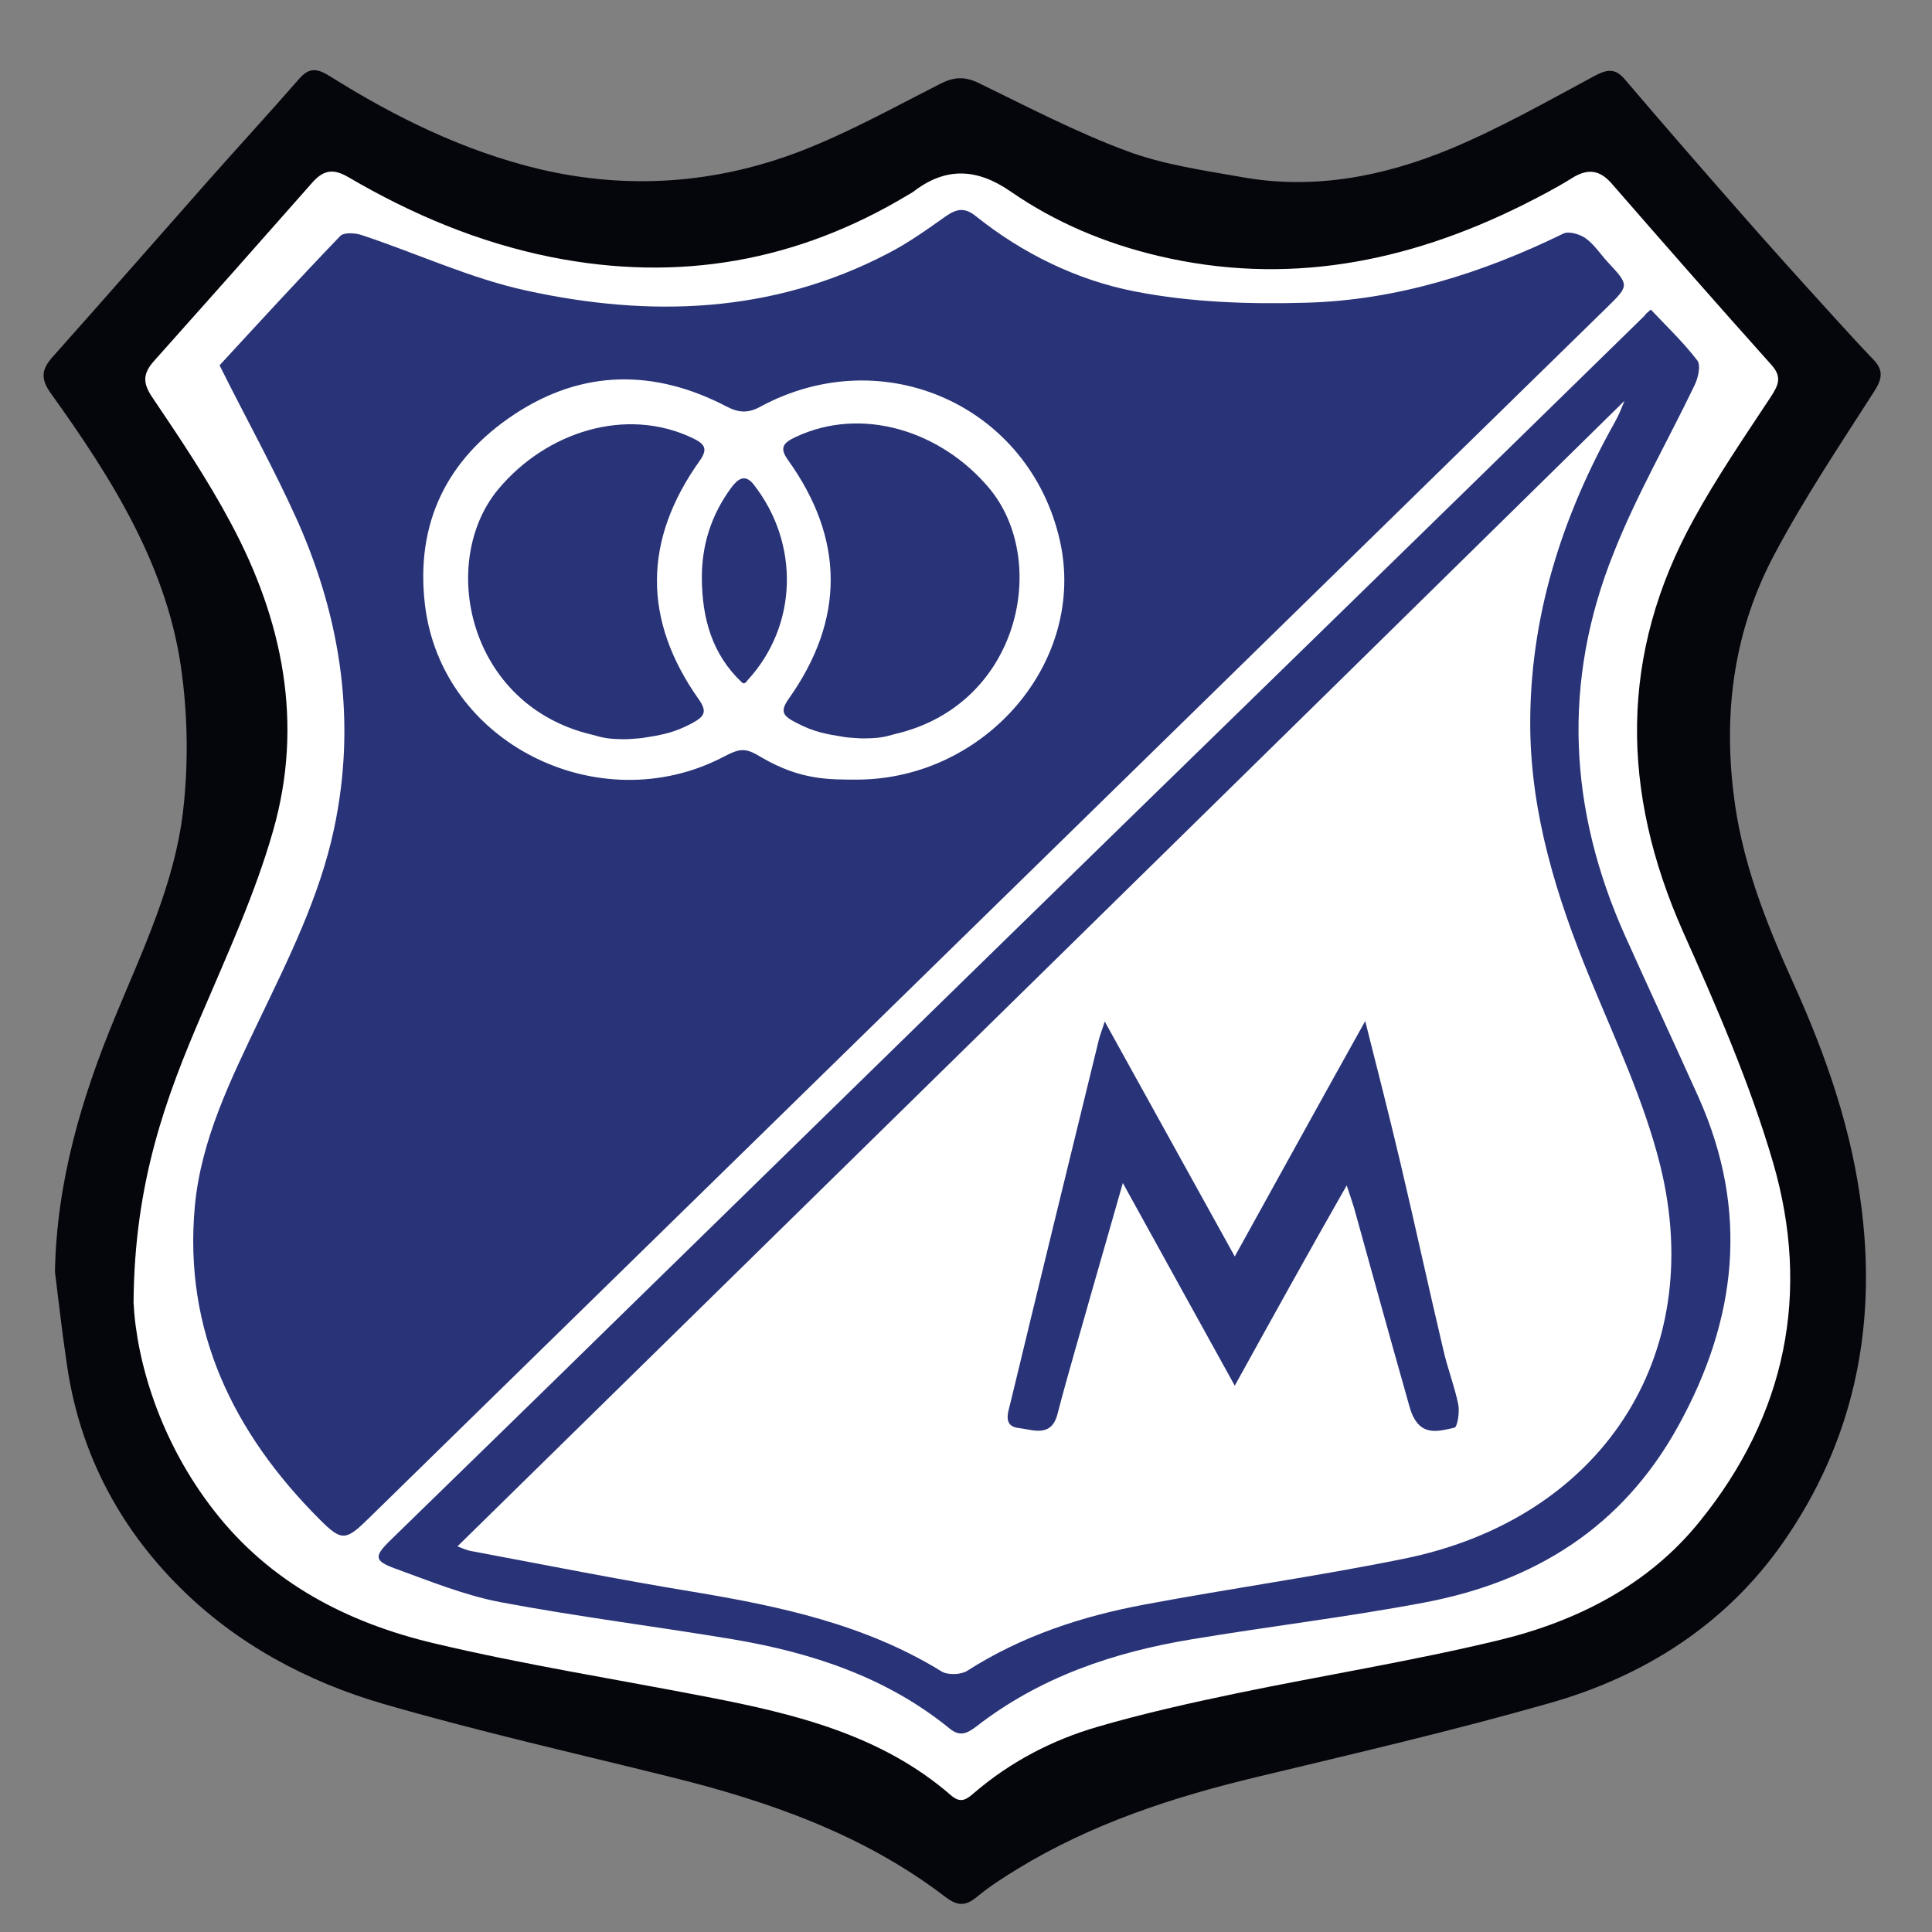
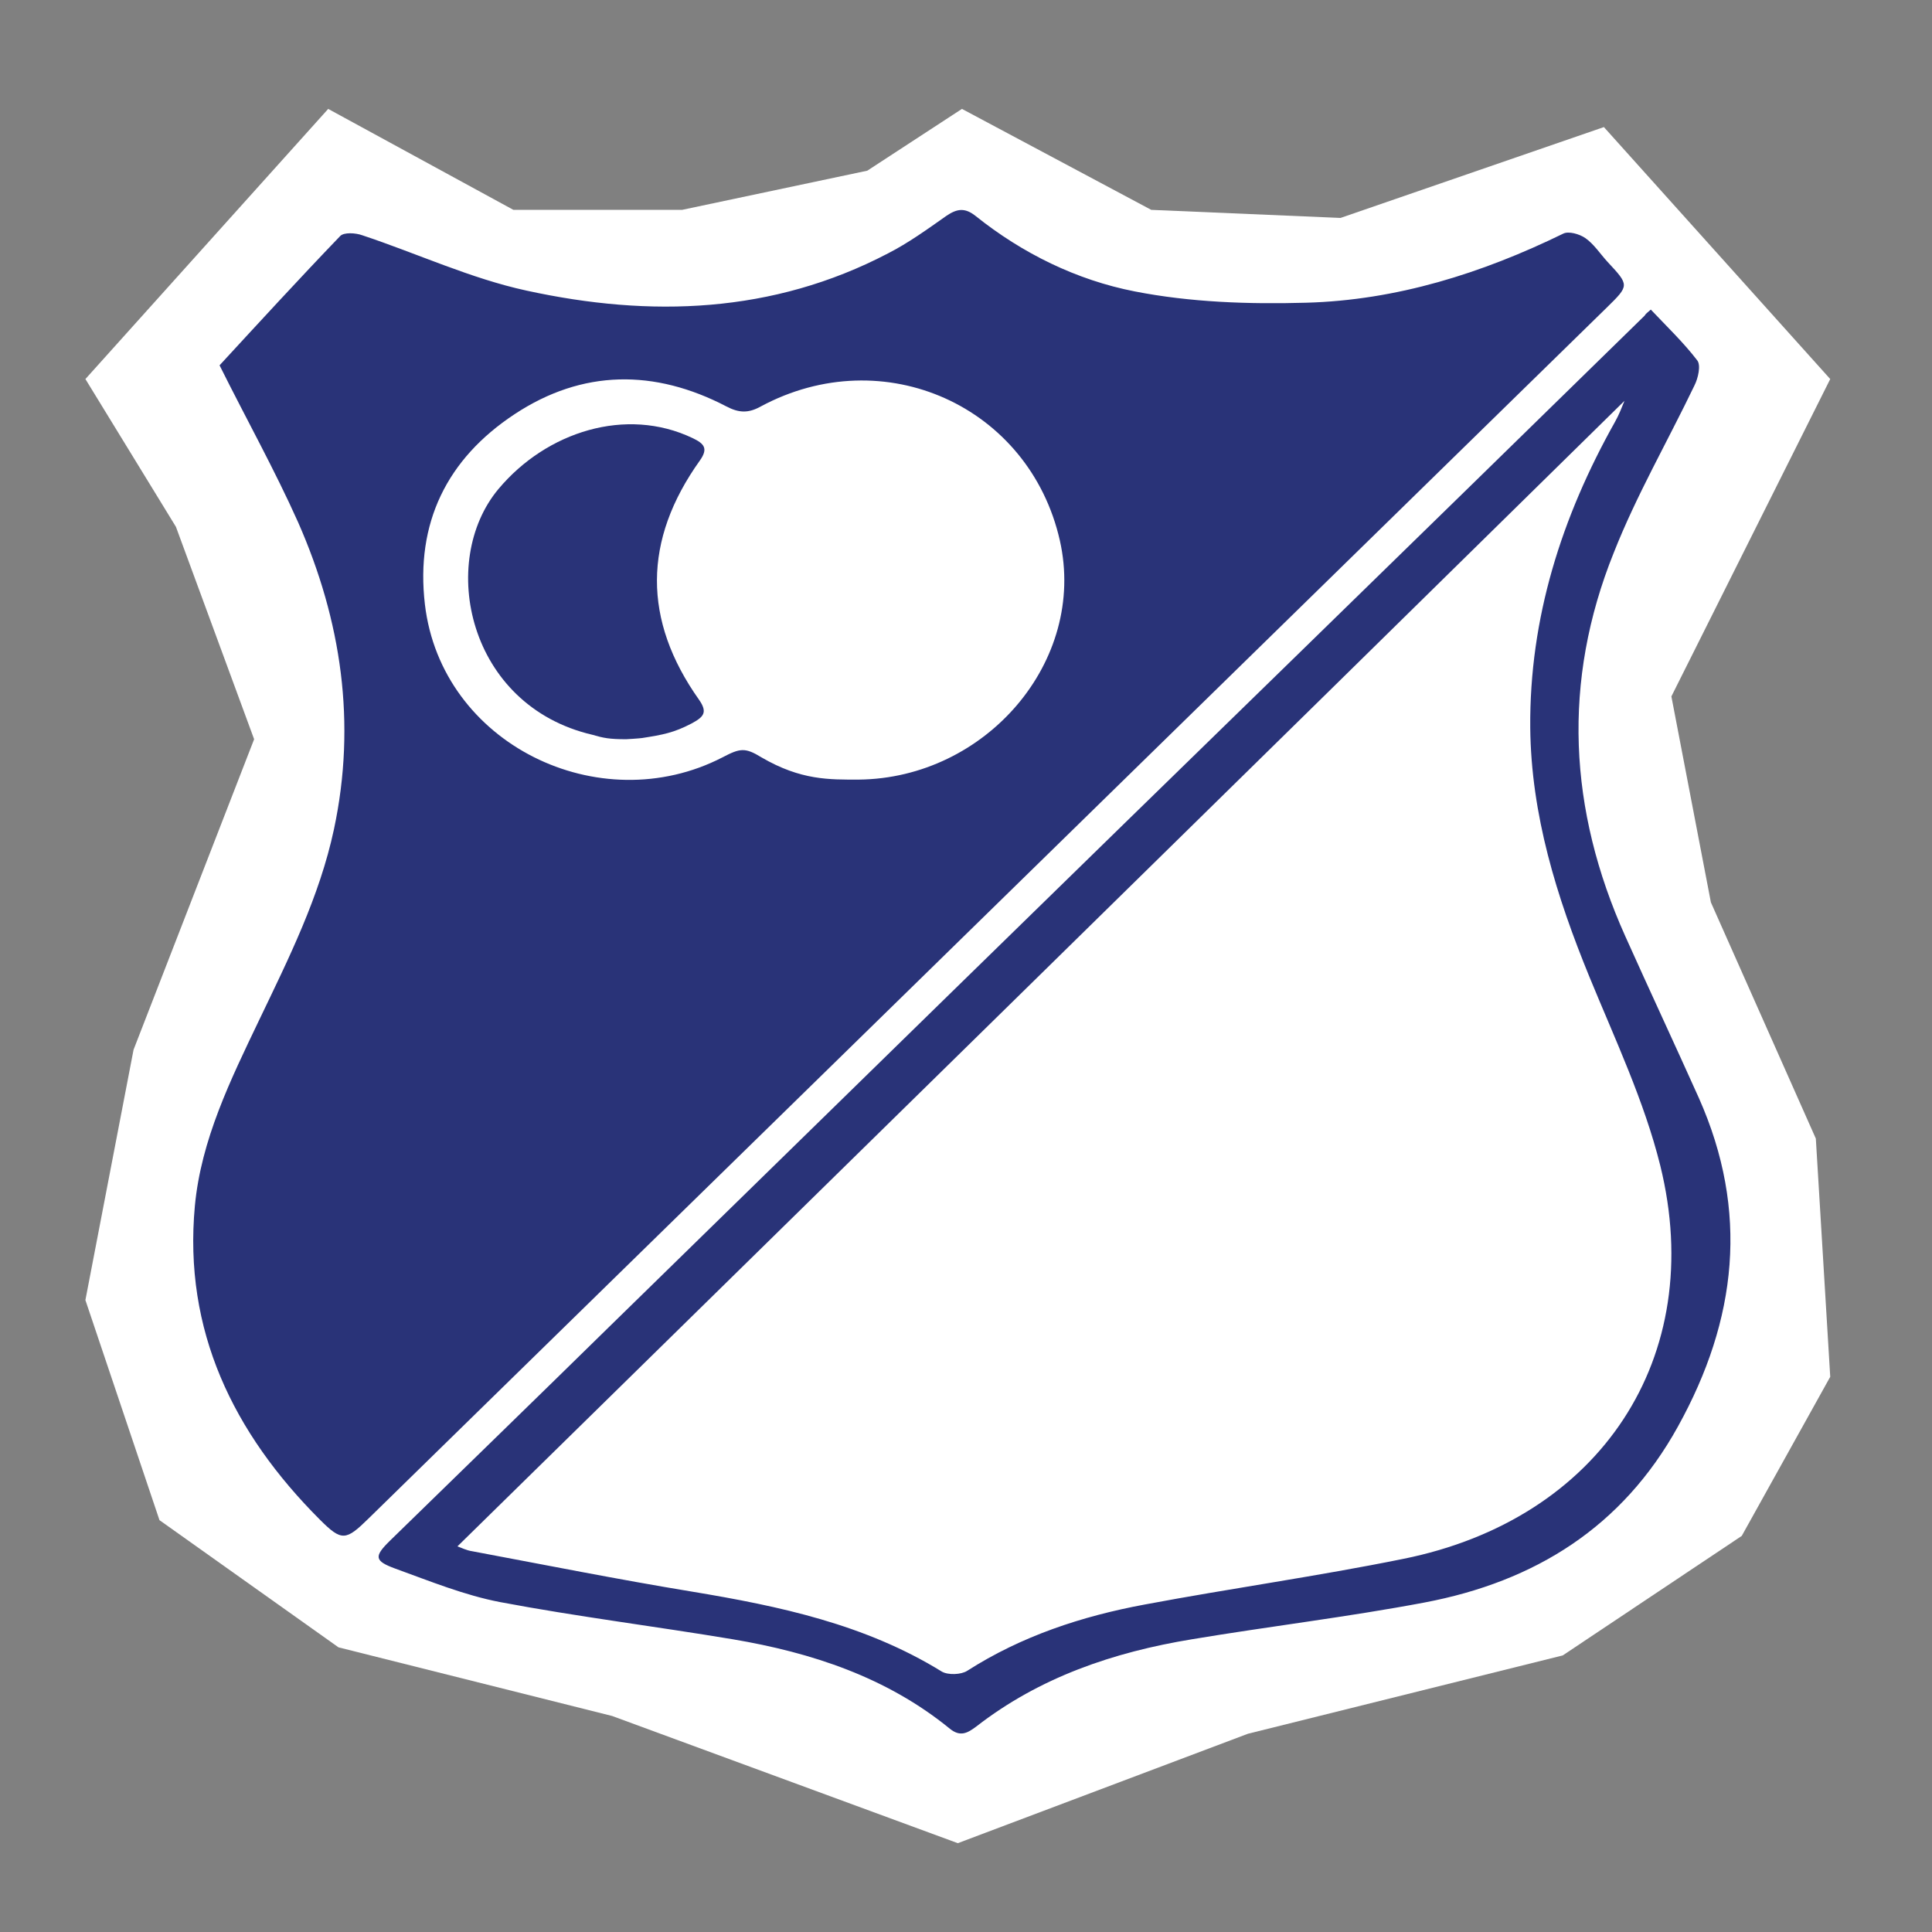
<svg xmlns="http://www.w3.org/2000/svg" version="1.1" x="0px" y="0px" viewBox="0 0 100 100" xml:space="preserve" id="svg2" width="100" height="100">
  <rect x="0" y="0" width="100" height="100" fill="#808080" stroke="none" />
  <title id="title4158">Los Millonarios F C logo</title>
  <defs id="defs28" />
  <style type="text/css" id="style4">
	.st0{fill:#FFFFFF;}
	.st1{fill:#05050C;}
	.st2{fill:#293378;}
</style>
  <g id="Capa_2" transform="translate(0,-394.3)" />
  <g id="Capa_1" transform="matrix(0.213,0,0,0.209,-0.798,-0.612)">
    <g id="g8">
      <polygon class="st0" points="445,284.9 448.5,343.9 427,383.3 383.5,412.9 307,432.3 236.5,459.4 152.5,427.9 86,410.9 42.5,379.4 24.5,324.9 36.2,262.9 65.5,186 46.5,133.4 24.5,96.8 83.5,29.9 128.5,54.9 169.5,54.9 214.5,45.2 237.5,29.9 283.5,54.9 329.5,56.9 393.5,34.4 448.5,96.8 409.9,175.4 419.5,226.4 " id="polygon10" style="fill:#ffffff" />
-       <path class="st1" d="M 17.1,317.9 C 17.5,295.7 23.5,275 31.7,254.8 38.4,238.3 46.1,221.9 48.2,204.1 49.5,192.9 49.4,181.3 48,170.2 44.8,143.7 31,121.5 16,100.2 13.3,96.3 14.1,94 16.9,90.9 29.5,76.5 42,61.9 54.5,47.5 c 7.3,-8.4 14.7,-16.6 21.9,-25 2.5,-3 4.5,-2.6 7.5,-0.7 15.8,10.1 32.5,18.5 50.9,23 21.6,5.2 42.9,3.6 63.4,-4.4 11.7,-4.6 22.8,-10.9 34,-16.7 3.3,-1.7 5.8,-1.9 9.2,-0.3 11.9,5.9 23.7,12.2 36.1,16.9 8.9,3.4 18.6,4.8 28.1,6.5 17.5,3.2 34.5,-0.2 50.6,-7 12,-5.1 23.4,-11.7 34.9,-18 3.1,-1.7 5.1,-2.1 7.5,0.8 9.2,11 18.5,21.9 27.9,32.8 7.4,8.6 15,17.2 22.6,25.7 3.3,3.7 6.6,7.4 10,11 2.5,2.7 1.9,4.9 0,7.9 -8.3,13.2 -16.9,26.3 -24.1,40.1 -9.7,18.5 -12.5,38.4 -10,59.3 1.9,16.6 7.8,31.8 14.4,46.7 8.1,18.2 14.5,36.9 16.8,56.8 3.5,29.6 -2.2,57.1 -19,81.8 -13.9,20.4 -33.8,33.4 -57.2,40.1 -23.4,6.8 -47.1,12.4 -70.8,18.2 -20.5,5 -40.3,11.6 -58.4,22.9 -3.2,2 -6.4,4.1 -9.3,6.5 -3,2.6 -4.9,2.8 -8.3,0.1 C 213.5,457.2 190.5,449 166.7,443 143.4,437.1 119.9,431.7 96.9,424.9 78.3,419.4 61.2,410 47.5,396.1 32.2,380.6 22.8,361.8 19.9,340.1 18.8,332.6 18,325.2 17.1,317.9 Z m 19.1,7.6 c 0.7,14.5 6.4,34.4 19.6,51.6 13.6,17.8 32.3,27.7 53.4,32.8 21.9,5.3 44.3,8.9 66.5,13.3 21.3,4.2 42.3,9.4 59.2,24.4 2.3,2 3.7,1 5.5,-0.6 8.8,-7.7 18.9,-13.1 30,-16.4 11.1,-3.3 22.5,-5.9 33.8,-8.3 21.3,-4.5 42.8,-8 63.9,-13.2 19,-4.7 36.3,-13.7 48.7,-29.4 21,-26.4 27,-56.7 17.8,-88.9 -5.6,-19.5 -13.7,-38.5 -21.9,-57.2 -15.1,-34.7 -15.5,-68.7 2.7,-102.2 5.6,-10.4 12.2,-20.2 18.6,-30.1 1.8,-2.8 2.9,-4.9 0.3,-7.9 -13.1,-14.9 -26,-29.9 -38.9,-45 -2.9,-3.4 -5.8,-3.8 -9.6,-1.4 -3.9,2.5 -8.1,4.7 -12.2,6.8 -28.1,14.2 -57.3,20 -88.4,12.5 -12.9,-3.1 -25,-8.3 -35.8,-15.9 -8.2,-5.8 -15.8,-6.2 -23.7,0 -0.4,0.3 -0.8,0.5 -1.3,0.8 C 197.5,67.7 168.7,72.9 137.7,66.6 120.1,63 103.8,56 88.4,46.8 84.7,44.6 82.3,45 79.5,48.3 66.8,63 54,77.7 41.2,92.3 c -2.8,3.2 -2.8,5.5 -0.4,9.1 6.7,10.1 13.4,20.3 19,31 12.7,24.1 17.8,49.7 10.3,76.3 -4.3,15.4 -11,30.3 -17.2,45.1 -8.8,20.8 -16.5,41.8 -16.7,71.7 z" id="path12" style="fill:#05050c" />
      <path class="st2" d="m 57.1,93.4 c 9.5,-10.5 19.3,-21.4 29.3,-32 0.9,-1 3.8,-0.8 5.4,-0.2 13.3,4.5 26.3,10.7 39.9,13.7 30.1,6.7 59.8,5.7 87.8,-9.2 5,-2.6 9.6,-6 14.2,-9.3 2.6,-1.8 4.5,-2.1 7.1,0 11.4,9.3 24.6,15.9 38.7,18.7 13.5,2.7 27.7,3.2 41.6,2.8 22,-0.6 42.8,-7.3 62.5,-17.1 1.3,-0.7 4,0.1 5.4,1.1 2.1,1.5 3.6,3.9 5.4,5.9 5.3,5.8 5.3,5.8 -0.2,11.3 -78.6,78.3 -157.2,156.7 -235.8,235 -21.7,21.6 -43.4,43.3 -65.1,64.9 -5.5,5.5 -6.5,5.7 -11.8,0.3 -21.1,-21.5 -33.2,-46.9 -30.4,-77.7 1.5,-16.4 8.7,-31.3 15.6,-46 7.2,-15.3 14.7,-30.6 18.2,-47.3 5.5,-26.3 1.8,-51.7 -8.7,-76 -5.7,-13 -12.5,-25.4 -19.1,-38.9 z M 212.4,196 c 30.9,-0.3 55.5,-29.3 48.9,-59.2 -7.4,-33.3 -42.8,-49.6 -72.7,-33.2 -3,1.7 -5.3,1.6 -8.3,0 -17.5,-9.3 -35,-9.2 -51.5,1.9 -16.5,11.1 -24.1,27 -21.8,47.1 4,34.6 42.4,53.6 72.3,37.9 4.3,-2.3 5.5,-2.5 9.5,0 9.6,5.7 16.5,5.5 23.6,5.5 z" id="path14" style="fill:#293378" />
      <path class="st2" d="m 404.9,79.6 c 3.9,4.2 8,8.2 11.3,12.6 0.9,1.2 0.2,4.4 -0.7,6.2 -6.5,13.8 -14.1,27.2 -19.6,41.4 -12.6,31.9 -11,63.7 2.8,95 5.9,13.4 12,26.7 17.9,40.1 12.2,28 9.3,54.8 -5.1,81.3 -13.5,24.9 -34.7,38.4 -61.6,43.6 -18.7,3.6 -37.7,5.9 -56.5,9.1 -19.1,3.2 -37,9.4 -52.4,21.6 -2.1,1.6 -3.9,2.7 -6.5,0.5 -15.3,-12.7 -33.5,-18.8 -52.7,-22.1 -18.8,-3.2 -37.8,-5.6 -56.5,-9.2 -8.7,-1.7 -17.1,-5.2 -25.5,-8.3 -5.1,-1.9 -5.2,-3 -1.3,-6.9 17.7,-17.6 35.5,-35.2 53.2,-52.9 55.5,-55.3 111,-110.6 166.6,-165.8 28.4,-28.2 56.8,-56.5 85.1,-84.7 0.2,-0.4 0.7,-0.8 1.5,-1.5 z m -290,306.3 c 0.9,0.3 2.2,1 3.6,1.2 17.8,3.4 35.5,7 53.4,10 21.3,3.6 42.1,8.1 60.7,19.8 1.5,0.9 4.7,0.8 6.2,-0.2 13.2,-8.6 27.8,-13.5 43.1,-16.4 20.9,-4 42,-7 62.8,-11.3 47.9,-9.8 74,-49.9 62.5,-97.4 -3.9,-16 -11,-31.3 -17.2,-46.7 -8,-19.9 -14.2,-40.2 -14.4,-61.8 -0.2,-27.1 7.6,-52.1 20.6,-75.7 1,-1.8 1.7,-3.7 2.3,-5.2 -94.4,94.6 -189,189.1 -283.6,283.7 z" id="path16" style="fill:#293378" />
-       <path class="st2" d="m 209.2,185.5 c -4.9,-0.8 -7.7,-1.3 -12,-3.6 -3,-1.6 -4.1,-2.6 -1.8,-5.9 13.7,-19.7 13.6,-39.6 -0.2,-59.2 -2.1,-3 -1.1,-4.2 1.8,-5.6 16.1,-7.8 35.4,-1.6 47.1,12.6 14.8,18 7.5,53.7 -22.8,60.9 -2.7,0.8 -4.1,1.1 -8.2,1.1 -0.2,0 -3.3,-0.2 -3.9,-0.3 z" id="path18" style="fill:#293378" />
      <path class="st2" d="m 155.9,186 c -4.1,0 -5.5,-0.3 -8.2,-1.1 -30.3,-7.2 -37.6,-42.9 -22.8,-60.9 11.7,-14.2 31,-20.4 47.1,-12.6 2.9,1.4 3.9,2.6 1.8,5.6 -13.8,19.7 -13.9,39.5 -0.2,59.2 2.2,3.2 1.1,4.3 -1.8,5.9 -4.3,2.3 -7,2.8 -12,3.6 -0.6,0.1 -3.7,0.3 -3.9,0.3 z" id="path20" style="fill:#293378" />
-       <path class="st2" d="m 184,171.9 c -7.2,-6.9 -9.6,-15.8 -9.7,-25.5 -0.1,-8.4 2.3,-16.1 7.3,-22.9 1.5,-2 3.2,-3.2 5.2,-0.7 11.3,14.6 10.9,35 -1.4,48.6 -0.2,0.3 -0.8,1.2 -1.4,0.5 z" id="path22" style="fill:#293378" />
-       <path class="st2" d="m 303.8,346.1 c -9.1,-16.8 -17.8,-32.8 -27.2,-50.2 -2.8,9.9 -5.1,18.3 -7.5,26.7 -2.8,10.2 -5.8,20.4 -8.4,30.6 -1.5,5.8 -6,3.8 -9.3,3.4 -4,-0.4 -2.7,-3.8 -2.1,-6.3 7.1,-30 14.3,-60 21.5,-90 0.3,-1.2 0.8,-2.4 1.4,-4.4 10.6,19.5 20.8,38.3 31.6,58.2 10.7,-19.7 20.8,-38.4 31.7,-58.3 3.1,12.5 5.9,23.7 8.5,34.9 3.6,15.5 6.9,31.1 10.5,46.6 1,4.5 2.7,8.9 3.6,13.4 0.4,1.9 -0.2,5.6 -0.9,5.8 -3.2,0.7 -7.1,2 -9.5,-1.8 -1,-1.5 -1.4,-3.3 -1.9,-5.1 -4.4,-15.8 -8.7,-31.7 -13,-47.5 -0.4,-1.4 -0.9,-2.8 -1.8,-5.6 -9.4,16.8 -18.1,32.8 -27.2,49.6 z" id="path24" style="fill:#293378" />
+       <path class="st2" d="m 184,171.9 z" id="path22" style="fill:#293378" />
    </g>
  </g>
</svg>